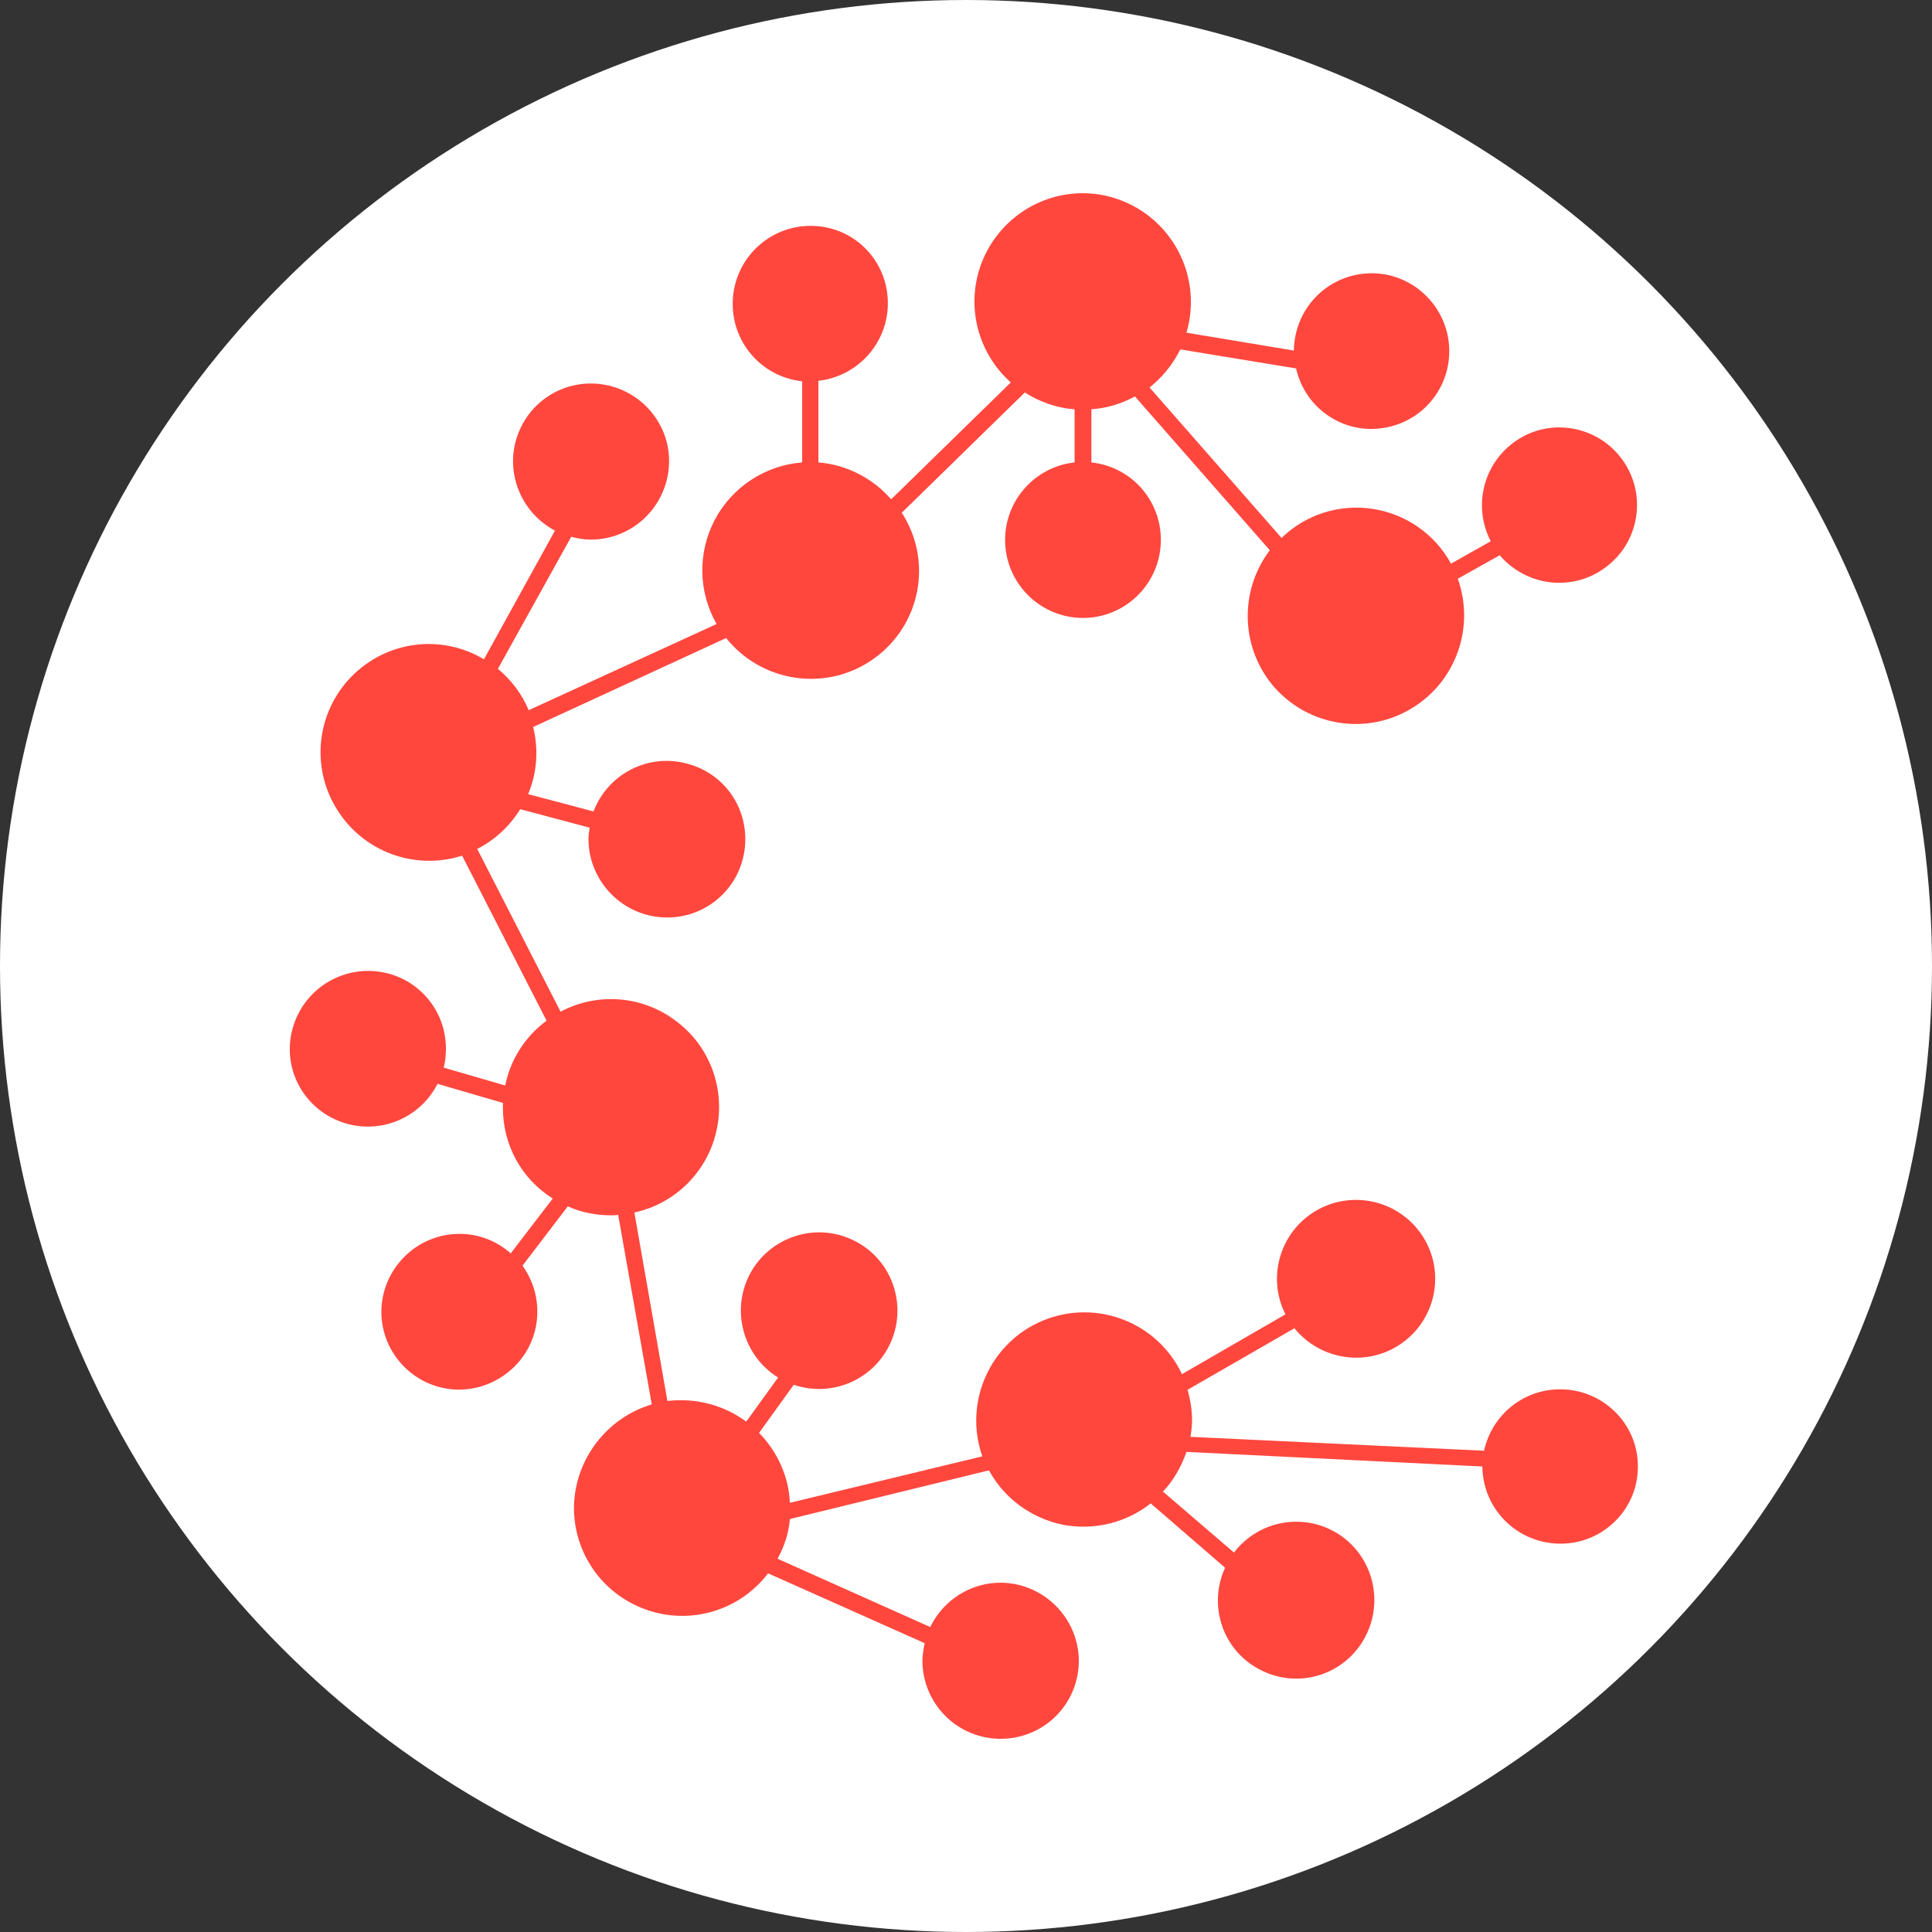
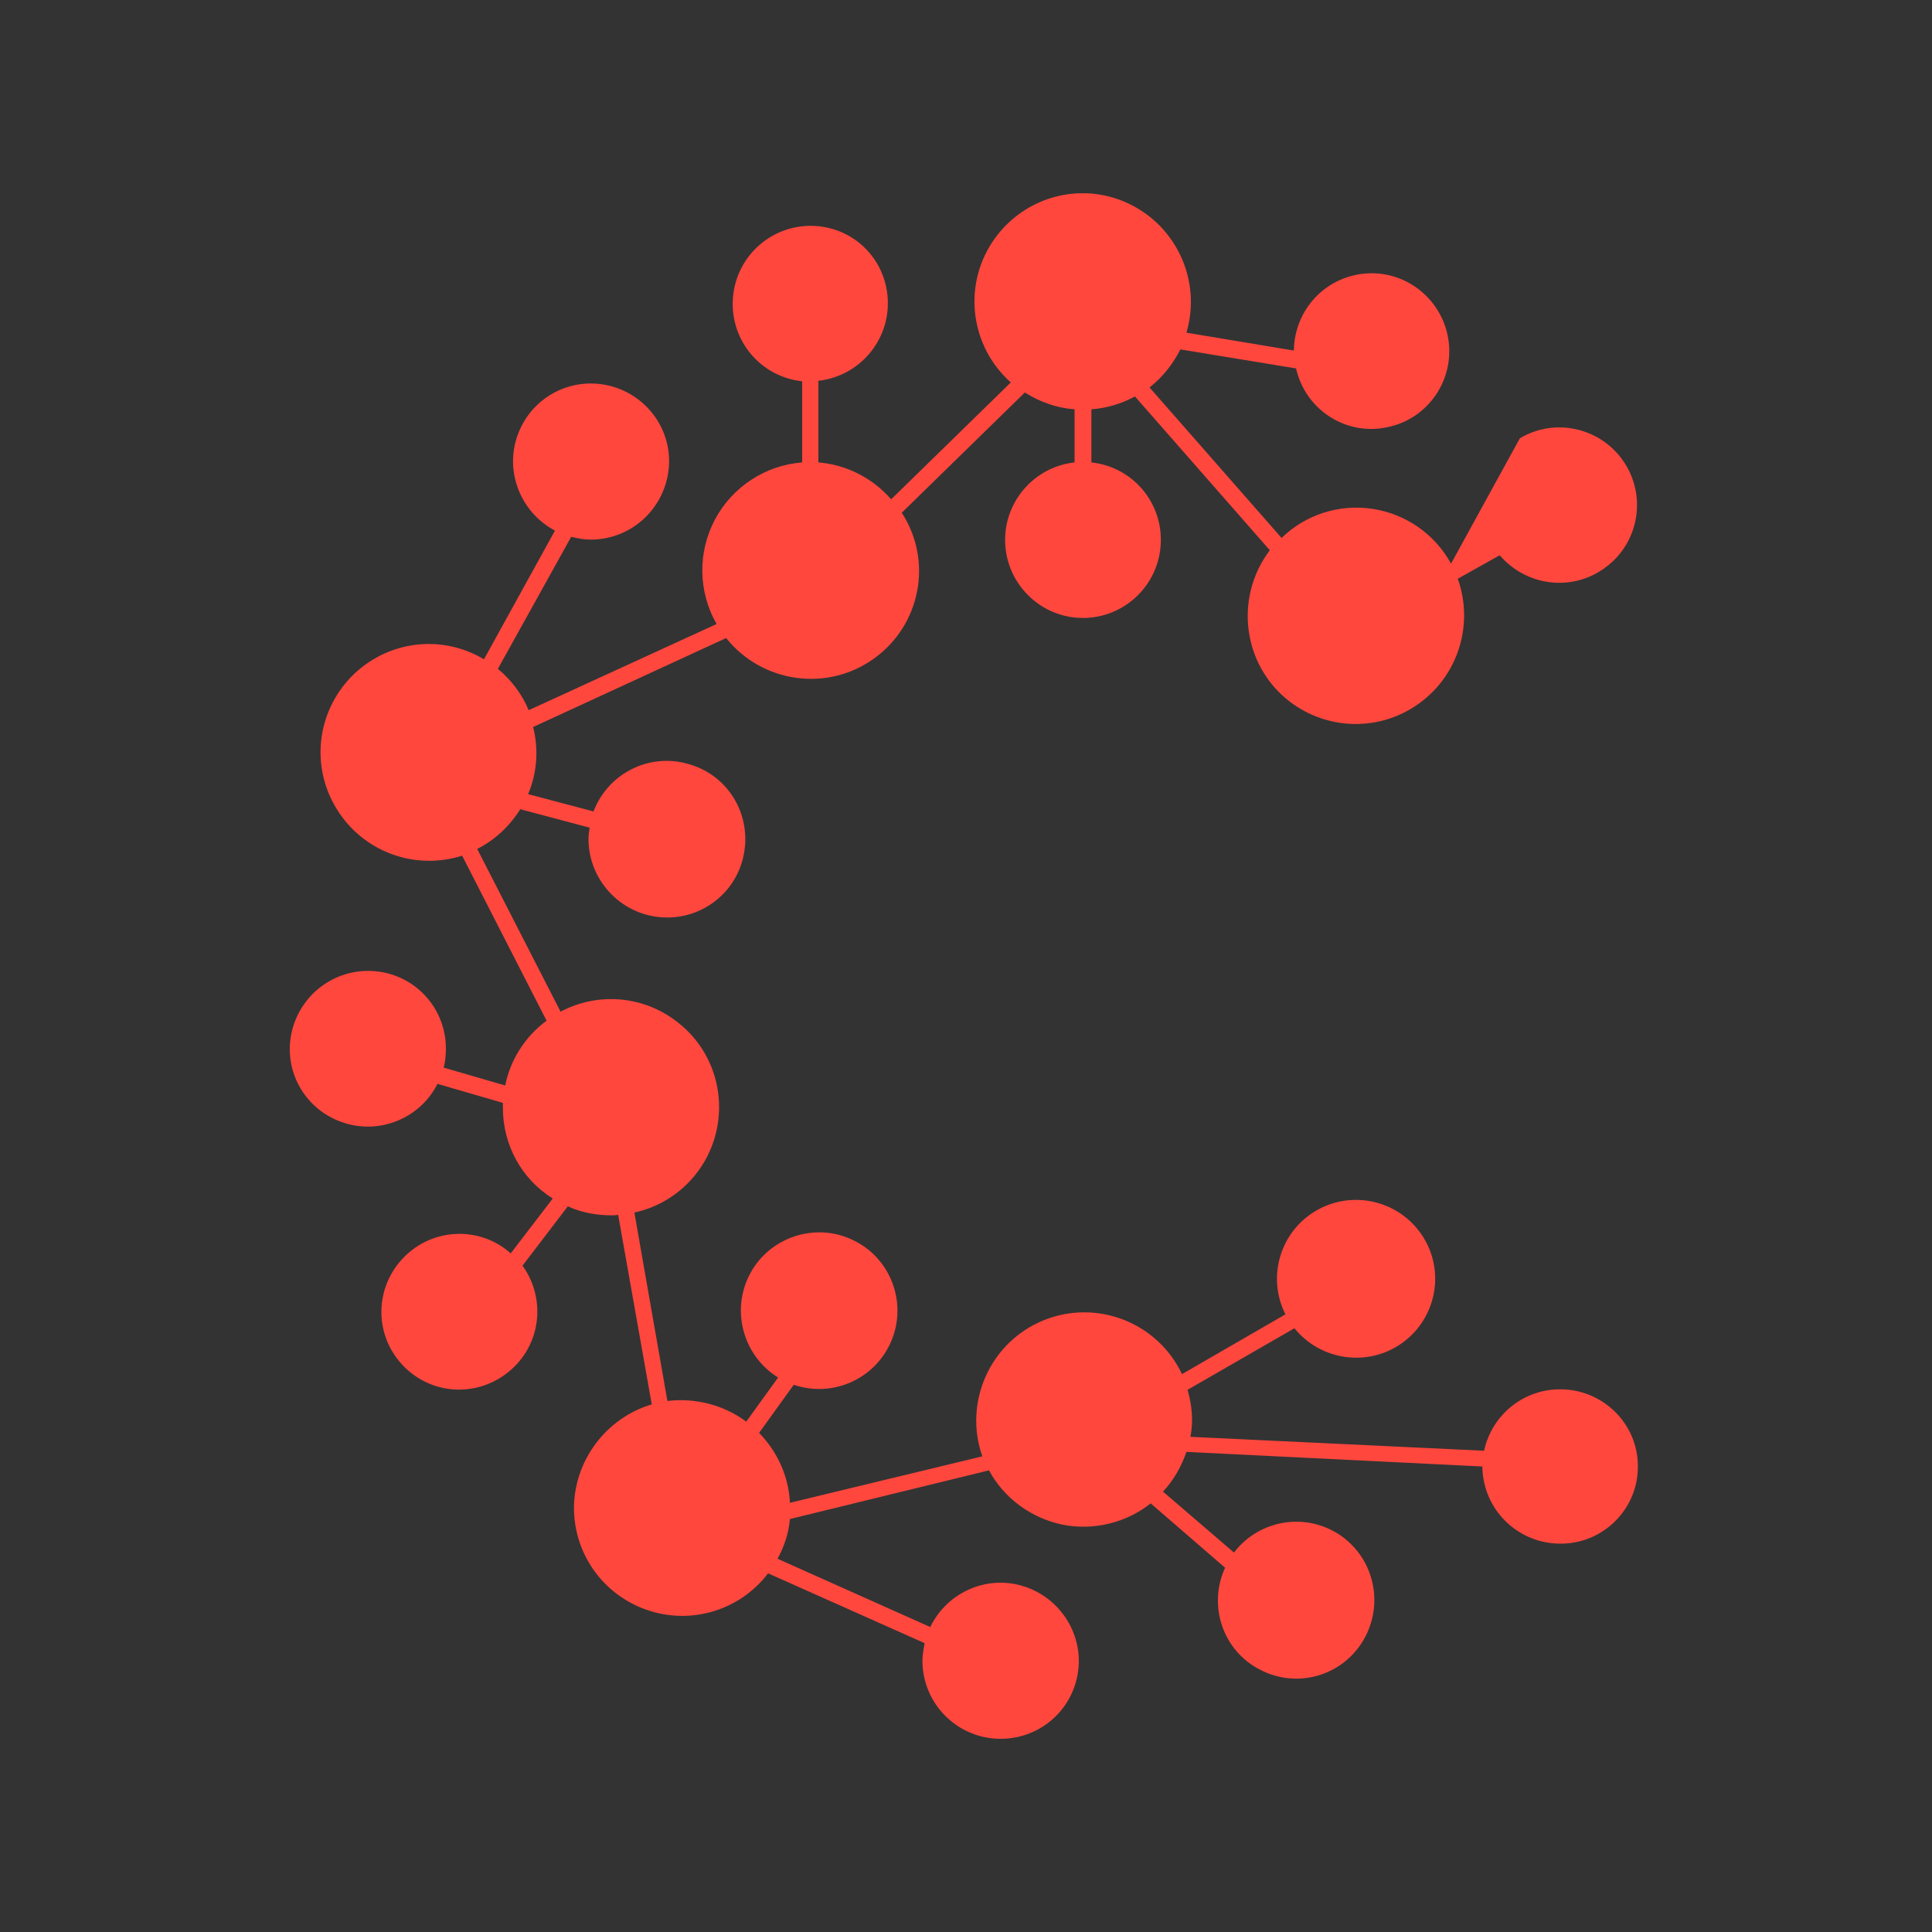
<svg xmlns="http://www.w3.org/2000/svg" width="20" height="20" viewBox="0 0 20 20" fill="none">
  <rect x="0" y="0" width="20" height="20" fill="#333333" stroke="none" />
-   <circle cx="10" cy="10" r="10" fill="white" />
-   <path d="M16.15 14.382C15.768 14.382 15.444 14.648 15.363 15.018L12.323 14.874C12.334 14.816 12.34 14.758 12.34 14.7C12.34 14.596 12.323 14.492 12.294 14.387L13.4 13.75C13.672 14.086 14.164 14.156 14.517 13.901C14.87 13.646 14.963 13.16 14.726 12.795C14.488 12.43 14.008 12.314 13.631 12.529C13.255 12.743 13.11 13.218 13.307 13.606L12.236 14.225C11.981 13.687 11.35 13.444 10.8 13.669C10.25 13.895 9.972 14.515 10.169 15.076L8.177 15.557C8.165 15.285 8.049 15.03 7.858 14.833L8.217 14.335C8.623 14.474 9.069 14.272 9.231 13.872C9.393 13.473 9.213 13.015 8.825 12.835C8.437 12.65 7.968 12.807 7.766 13.183C7.563 13.559 7.69 14.034 8.055 14.26L7.725 14.717C7.494 14.544 7.198 14.468 6.909 14.503L6.567 12.552C6.996 12.459 7.326 12.123 7.418 11.701C7.511 11.272 7.349 10.832 7.001 10.572C6.654 10.305 6.185 10.27 5.803 10.473L4.94 8.788C5.125 8.695 5.276 8.551 5.386 8.377L6.104 8.568C6.098 8.609 6.092 8.643 6.092 8.684C6.092 9.101 6.411 9.454 6.828 9.494C7.245 9.535 7.627 9.251 7.702 8.834C7.777 8.417 7.528 8.018 7.123 7.908C6.718 7.792 6.295 8.006 6.144 8.4L5.467 8.221C5.56 8.001 5.577 7.757 5.519 7.526L7.517 6.605C7.887 7.068 8.559 7.167 9.045 6.819C9.532 6.472 9.659 5.806 9.335 5.308L10.609 4.063C10.765 4.162 10.945 4.225 11.124 4.237V4.787C10.701 4.833 10.383 5.204 10.406 5.632C10.429 6.061 10.783 6.397 11.211 6.397C11.639 6.397 11.993 6.061 12.016 5.632C12.039 5.204 11.726 4.833 11.298 4.787V4.237C11.46 4.225 11.611 4.179 11.749 4.104L13.145 5.696C12.821 6.124 12.844 6.721 13.197 7.12C13.556 7.52 14.147 7.613 14.61 7.335C15.073 7.057 15.27 6.495 15.091 5.991L15.525 5.748C15.803 6.072 16.283 6.13 16.625 5.87C16.967 5.615 17.048 5.134 16.81 4.781C16.573 4.428 16.098 4.318 15.733 4.538C15.368 4.758 15.235 5.221 15.432 5.603L15.021 5.835C14.853 5.528 14.552 5.32 14.21 5.268C13.869 5.215 13.516 5.325 13.267 5.569L11.9 4.011C12.033 3.907 12.143 3.768 12.219 3.617L13.417 3.814C13.51 4.231 13.915 4.503 14.332 4.428C14.755 4.358 15.044 3.97 14.998 3.548C14.952 3.125 14.581 2.807 14.158 2.83C13.73 2.853 13.4 3.2 13.394 3.629L12.282 3.444C12.439 2.911 12.184 2.343 11.68 2.106C11.176 1.869 10.58 2.042 10.273 2.505C9.966 2.969 10.047 3.588 10.464 3.959L9.225 5.169C9.034 4.949 8.762 4.81 8.472 4.787V3.942C8.895 3.895 9.213 3.525 9.19 3.096C9.167 2.668 8.82 2.338 8.391 2.338C7.963 2.338 7.609 2.673 7.586 3.102C7.563 3.53 7.876 3.901 8.304 3.947V4.787C7.922 4.816 7.58 5.042 7.401 5.378C7.221 5.719 7.227 6.124 7.418 6.46L5.473 7.352C5.403 7.184 5.293 7.039 5.154 6.924L5.913 5.557C5.982 5.574 6.046 5.586 6.115 5.586C6.527 5.586 6.868 5.279 6.92 4.874C6.972 4.468 6.706 4.092 6.312 3.994C5.913 3.895 5.507 4.109 5.363 4.492C5.218 4.874 5.386 5.302 5.745 5.493L5.01 6.825C4.564 6.559 4.002 6.634 3.637 7.005C3.278 7.375 3.214 7.937 3.487 8.377C3.759 8.817 4.292 9.014 4.784 8.858L5.658 10.566C5.438 10.728 5.282 10.971 5.23 11.237L4.593 11.052C4.61 10.988 4.616 10.919 4.616 10.855C4.616 10.444 4.309 10.102 3.904 10.056C3.498 10.01 3.122 10.27 3.023 10.67C2.925 11.069 3.145 11.475 3.533 11.614C3.915 11.753 4.344 11.585 4.529 11.22L5.206 11.417C5.206 11.434 5.206 11.452 5.206 11.469C5.206 11.851 5.397 12.204 5.722 12.407L5.287 12.975C4.969 12.691 4.483 12.708 4.181 13.015C3.88 13.322 3.869 13.803 4.158 14.121C4.448 14.44 4.928 14.474 5.264 14.202C5.6 13.93 5.658 13.449 5.409 13.102L5.878 12.488C6.017 12.552 6.173 12.581 6.33 12.581C6.353 12.581 6.376 12.581 6.399 12.575L6.747 14.538C6.283 14.677 5.959 15.1 5.942 15.58C5.93 16.067 6.231 16.501 6.689 16.663C7.146 16.825 7.656 16.675 7.951 16.287L9.572 17.01C9.561 17.068 9.549 17.132 9.549 17.19C9.549 17.601 9.856 17.948 10.267 17.995C10.678 18.041 11.055 17.775 11.147 17.375C11.24 16.976 11.014 16.57 10.626 16.431C10.238 16.292 9.81 16.472 9.63 16.843L8.049 16.136C8.119 16.009 8.165 15.87 8.177 15.725L10.238 15.221C10.395 15.511 10.672 15.713 10.997 15.783C11.321 15.847 11.657 15.765 11.912 15.563L12.682 16.229C12.502 16.622 12.659 17.086 13.041 17.283C13.423 17.485 13.892 17.352 14.112 16.982C14.332 16.611 14.228 16.136 13.875 15.893C13.516 15.65 13.035 15.731 12.774 16.072L12.039 15.441C12.149 15.325 12.23 15.181 12.282 15.03L15.345 15.181C15.351 15.627 15.71 15.98 16.156 15.98C16.602 15.98 16.961 15.615 16.955 15.175C16.955 14.741 16.596 14.382 16.15 14.382Z" fill="#FF473E" />
+   <path d="M16.15 14.382C15.768 14.382 15.444 14.648 15.363 15.018L12.323 14.874C12.334 14.816 12.34 14.758 12.34 14.7C12.34 14.596 12.323 14.492 12.294 14.387L13.4 13.75C13.672 14.086 14.164 14.156 14.517 13.901C14.87 13.646 14.963 13.16 14.726 12.795C14.488 12.43 14.008 12.314 13.631 12.529C13.255 12.743 13.11 13.218 13.307 13.606L12.236 14.225C11.981 13.687 11.35 13.444 10.8 13.669C10.25 13.895 9.972 14.515 10.169 15.076L8.177 15.557C8.165 15.285 8.049 15.03 7.858 14.833L8.217 14.335C8.623 14.474 9.069 14.272 9.231 13.872C9.393 13.473 9.213 13.015 8.825 12.835C8.437 12.65 7.968 12.807 7.766 13.183C7.563 13.559 7.69 14.034 8.055 14.26L7.725 14.717C7.494 14.544 7.198 14.468 6.909 14.503L6.567 12.552C6.996 12.459 7.326 12.123 7.418 11.701C7.511 11.272 7.349 10.832 7.001 10.572C6.654 10.305 6.185 10.27 5.803 10.473L4.94 8.788C5.125 8.695 5.276 8.551 5.386 8.377L6.104 8.568C6.098 8.609 6.092 8.643 6.092 8.684C6.092 9.101 6.411 9.454 6.828 9.494C7.245 9.535 7.627 9.251 7.702 8.834C7.777 8.417 7.528 8.018 7.123 7.908C6.718 7.792 6.295 8.006 6.144 8.4L5.467 8.221C5.56 8.001 5.577 7.757 5.519 7.526L7.517 6.605C7.887 7.068 8.559 7.167 9.045 6.819C9.532 6.472 9.659 5.806 9.335 5.308L10.609 4.063C10.765 4.162 10.945 4.225 11.124 4.237V4.787C10.701 4.833 10.383 5.204 10.406 5.632C10.429 6.061 10.783 6.397 11.211 6.397C11.639 6.397 11.993 6.061 12.016 5.632C12.039 5.204 11.726 4.833 11.298 4.787V4.237C11.46 4.225 11.611 4.179 11.749 4.104L13.145 5.696C12.821 6.124 12.844 6.721 13.197 7.12C13.556 7.52 14.147 7.613 14.61 7.335C15.073 7.057 15.27 6.495 15.091 5.991L15.525 5.748C15.803 6.072 16.283 6.13 16.625 5.87C16.967 5.615 17.048 5.134 16.81 4.781C16.573 4.428 16.098 4.318 15.733 4.538L15.021 5.835C14.853 5.528 14.552 5.32 14.21 5.268C13.869 5.215 13.516 5.325 13.267 5.569L11.9 4.011C12.033 3.907 12.143 3.768 12.219 3.617L13.417 3.814C13.51 4.231 13.915 4.503 14.332 4.428C14.755 4.358 15.044 3.97 14.998 3.548C14.952 3.125 14.581 2.807 14.158 2.83C13.73 2.853 13.4 3.2 13.394 3.629L12.282 3.444C12.439 2.911 12.184 2.343 11.68 2.106C11.176 1.869 10.58 2.042 10.273 2.505C9.966 2.969 10.047 3.588 10.464 3.959L9.225 5.169C9.034 4.949 8.762 4.81 8.472 4.787V3.942C8.895 3.895 9.213 3.525 9.19 3.096C9.167 2.668 8.82 2.338 8.391 2.338C7.963 2.338 7.609 2.673 7.586 3.102C7.563 3.53 7.876 3.901 8.304 3.947V4.787C7.922 4.816 7.58 5.042 7.401 5.378C7.221 5.719 7.227 6.124 7.418 6.46L5.473 7.352C5.403 7.184 5.293 7.039 5.154 6.924L5.913 5.557C5.982 5.574 6.046 5.586 6.115 5.586C6.527 5.586 6.868 5.279 6.92 4.874C6.972 4.468 6.706 4.092 6.312 3.994C5.913 3.895 5.507 4.109 5.363 4.492C5.218 4.874 5.386 5.302 5.745 5.493L5.01 6.825C4.564 6.559 4.002 6.634 3.637 7.005C3.278 7.375 3.214 7.937 3.487 8.377C3.759 8.817 4.292 9.014 4.784 8.858L5.658 10.566C5.438 10.728 5.282 10.971 5.23 11.237L4.593 11.052C4.61 10.988 4.616 10.919 4.616 10.855C4.616 10.444 4.309 10.102 3.904 10.056C3.498 10.01 3.122 10.27 3.023 10.67C2.925 11.069 3.145 11.475 3.533 11.614C3.915 11.753 4.344 11.585 4.529 11.22L5.206 11.417C5.206 11.434 5.206 11.452 5.206 11.469C5.206 11.851 5.397 12.204 5.722 12.407L5.287 12.975C4.969 12.691 4.483 12.708 4.181 13.015C3.88 13.322 3.869 13.803 4.158 14.121C4.448 14.44 4.928 14.474 5.264 14.202C5.6 13.93 5.658 13.449 5.409 13.102L5.878 12.488C6.017 12.552 6.173 12.581 6.33 12.581C6.353 12.581 6.376 12.581 6.399 12.575L6.747 14.538C6.283 14.677 5.959 15.1 5.942 15.58C5.93 16.067 6.231 16.501 6.689 16.663C7.146 16.825 7.656 16.675 7.951 16.287L9.572 17.01C9.561 17.068 9.549 17.132 9.549 17.19C9.549 17.601 9.856 17.948 10.267 17.995C10.678 18.041 11.055 17.775 11.147 17.375C11.24 16.976 11.014 16.57 10.626 16.431C10.238 16.292 9.81 16.472 9.63 16.843L8.049 16.136C8.119 16.009 8.165 15.87 8.177 15.725L10.238 15.221C10.395 15.511 10.672 15.713 10.997 15.783C11.321 15.847 11.657 15.765 11.912 15.563L12.682 16.229C12.502 16.622 12.659 17.086 13.041 17.283C13.423 17.485 13.892 17.352 14.112 16.982C14.332 16.611 14.228 16.136 13.875 15.893C13.516 15.65 13.035 15.731 12.774 16.072L12.039 15.441C12.149 15.325 12.23 15.181 12.282 15.03L15.345 15.181C15.351 15.627 15.71 15.98 16.156 15.98C16.602 15.98 16.961 15.615 16.955 15.175C16.955 14.741 16.596 14.382 16.15 14.382Z" fill="#FF473E" />
</svg>